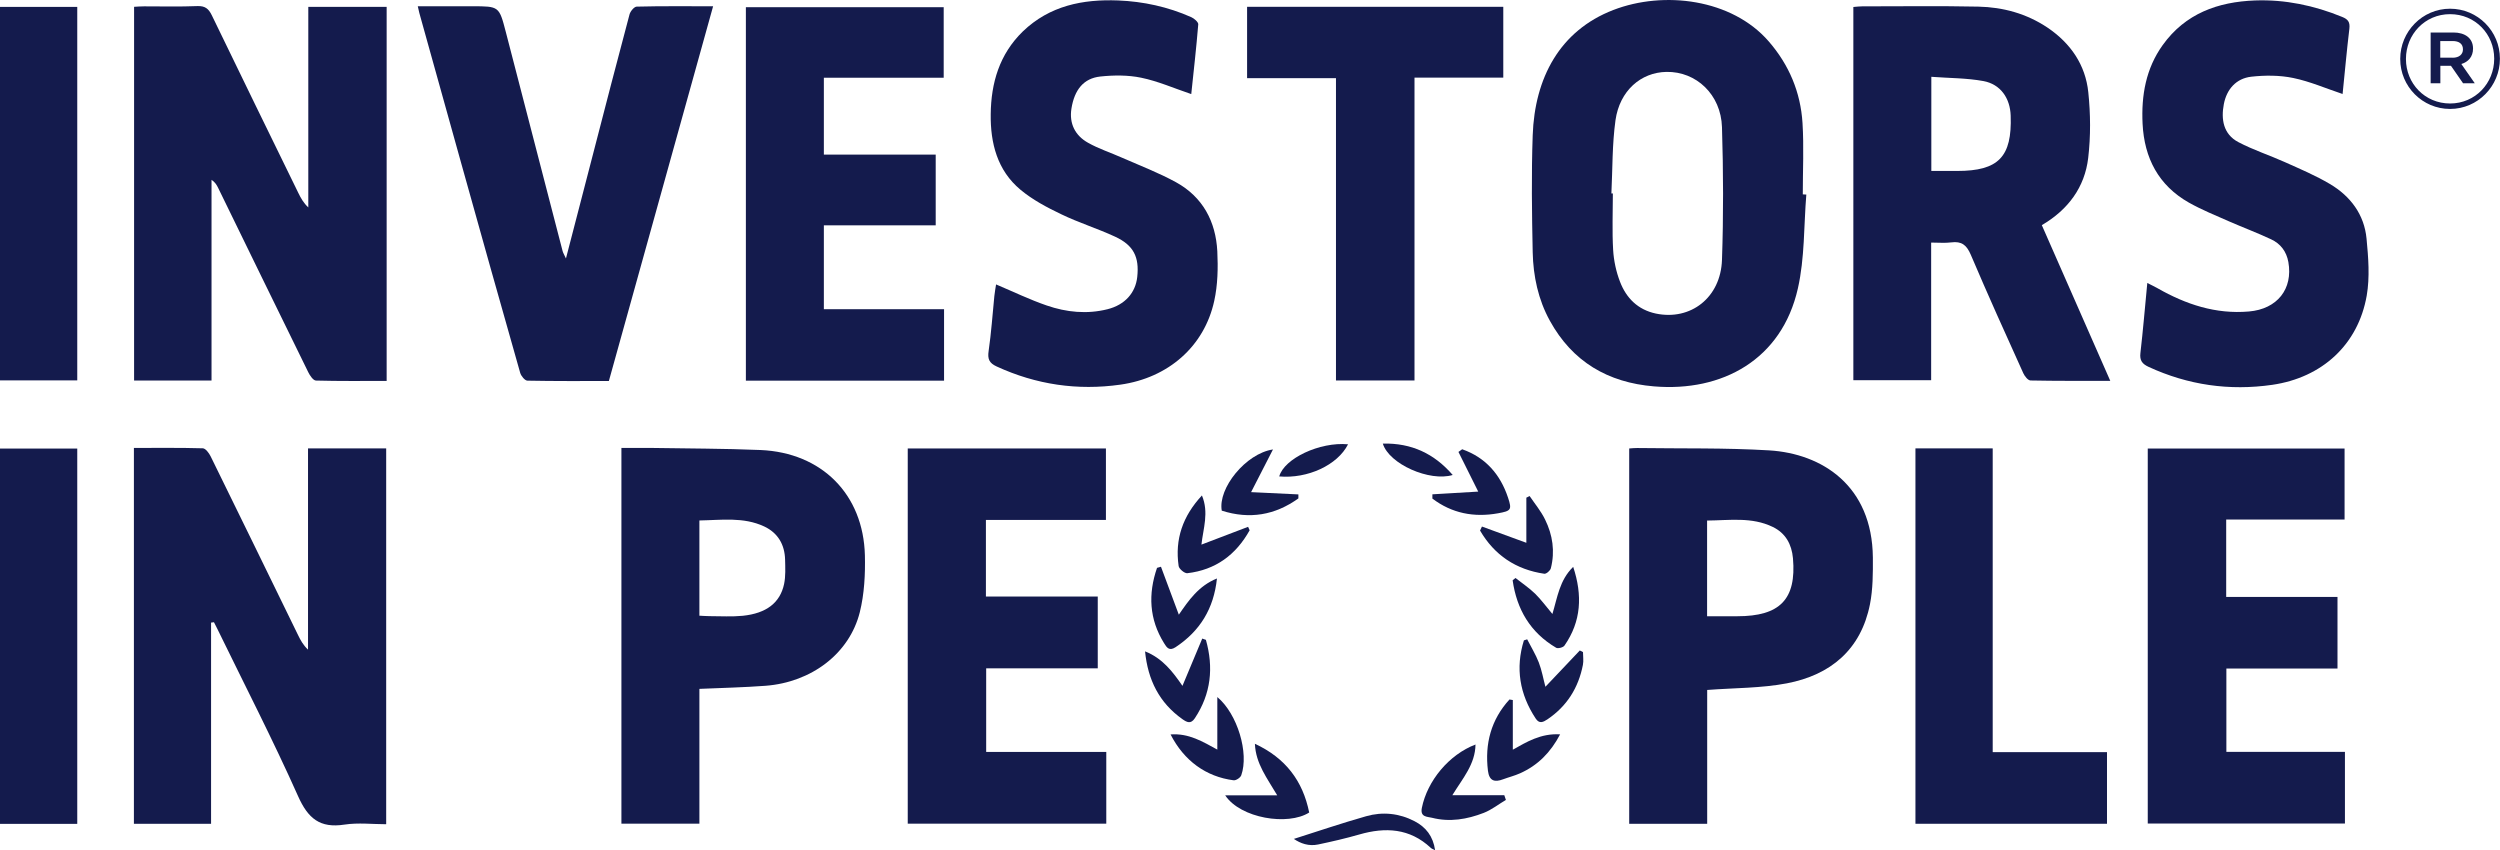
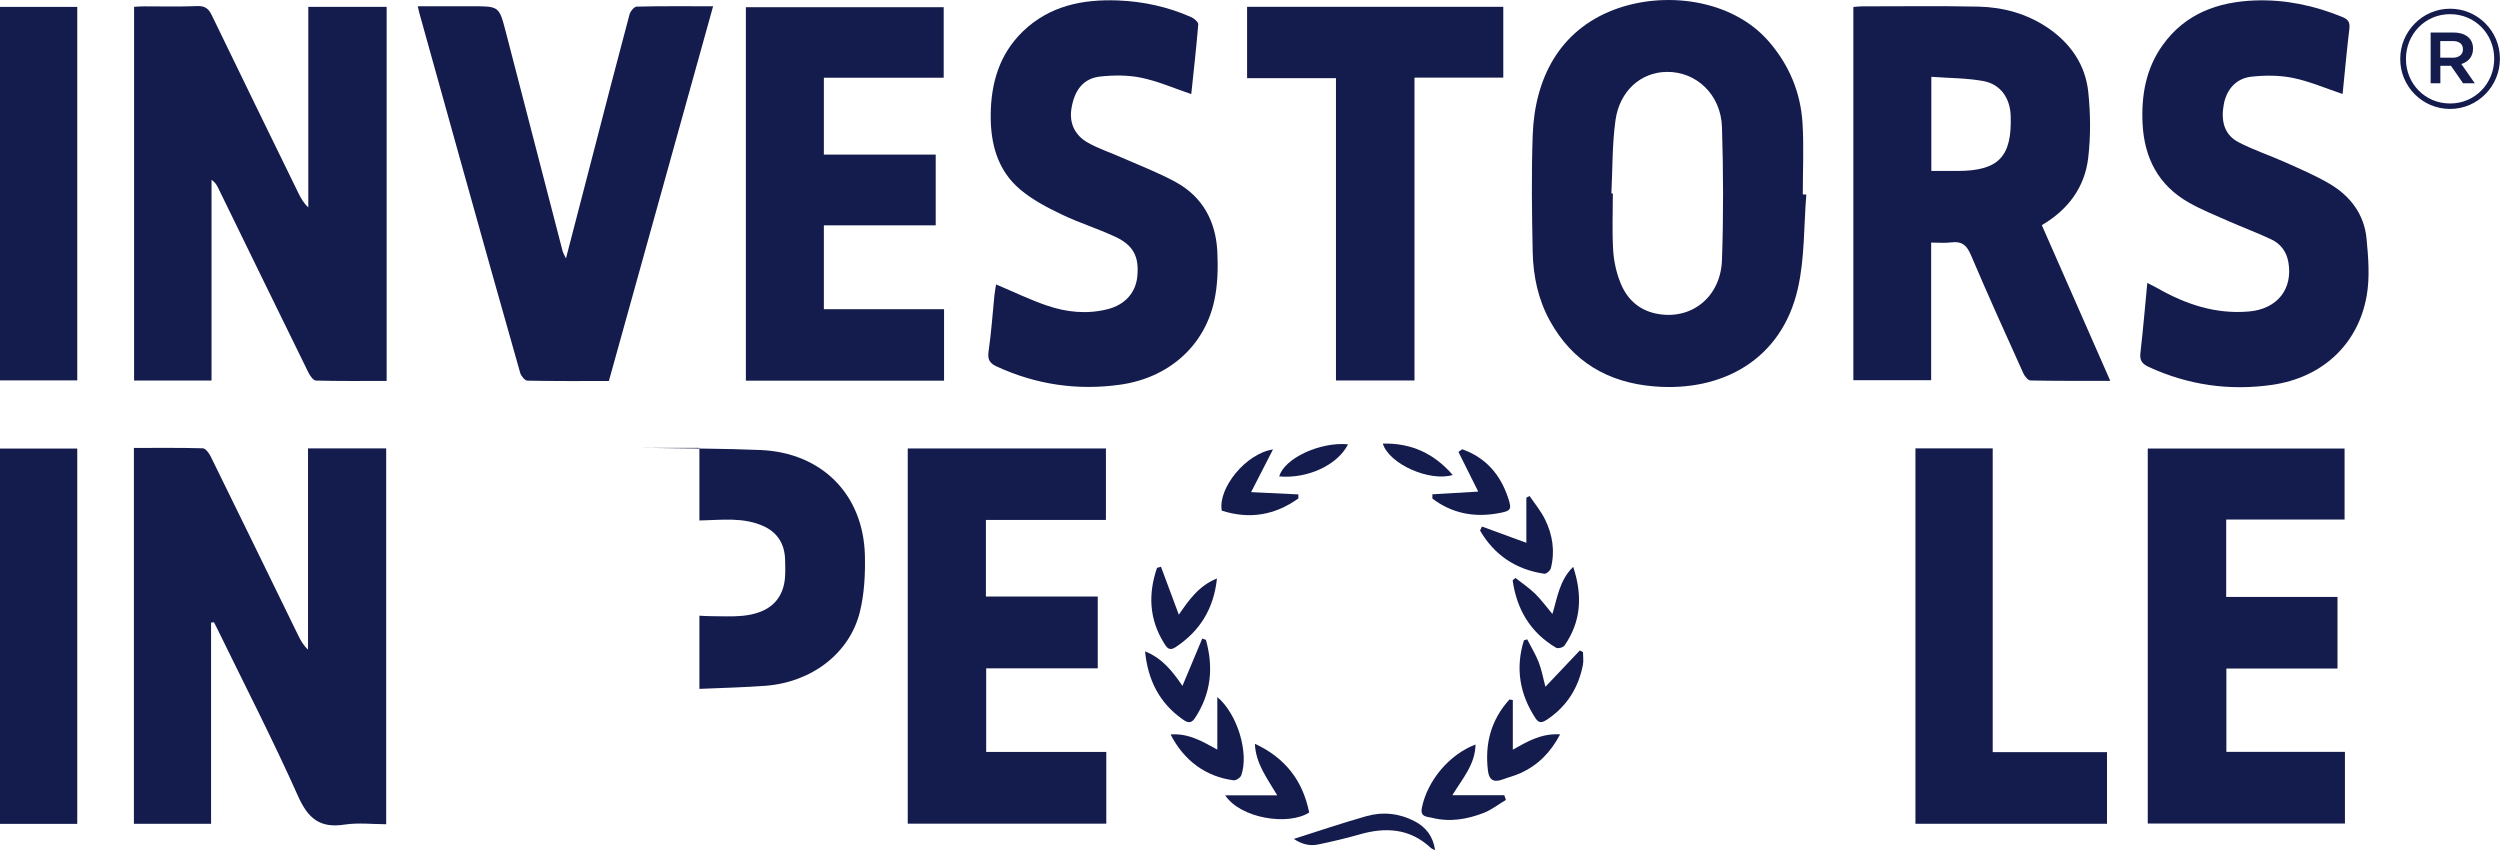
<svg xmlns="http://www.w3.org/2000/svg" id="Layer_1" width="275.38" height="93.66" viewBox="0 0 275.38 93.66">
  <defs>
    <style>.cls-1{fill:#141b4d;}</style>
  </defs>
  <g>
    <path class="cls-1" d="m23.25,68.6v22.14h-8.5v-41.4c2.59,0,5.08-.03,7.58.04.31,0,.7.53.88.9,3.22,6.55,6.42,13.11,9.62,19.67.27.55.55,1.09,1.1,1.61v-22.17h8.61v41.4c-1.5,0-3.08-.19-4.59.04-2.71.42-4.02-.67-5.12-3.14-2.78-6.23-5.91-12.3-8.9-18.44-.12-.24-.24-.47-.36-.71-.11.01-.21.03-.32.04Z" />
    <path class="cls-1" d="m23.28,41.92h-8.51V.75c.35-.02.72-.05,1.1-.05,1.96,0,3.92.05,5.88-.03.84-.03,1.23.29,1.58,1.01,3.16,6.54,6.35,13.06,9.54,19.59.27.55.56,1.08,1.09,1.58V.76h8.63v41.2c-2.64,0-5.21.03-7.78-.04-.3,0-.67-.54-.85-.91-3.32-6.76-6.62-13.53-9.92-20.29-.16-.33-.34-.65-.74-.91v22.11Z" />
    <path class="cls-1" d="m204.15.77c.36-.03.66-.07.96-.07,4.27,0,8.54-.06,12.81.03,2.73.06,5.32.77,7.63,2.32,2.54,1.72,4.17,4.1,4.48,7.11.25,2.39.27,4.85-.01,7.23-.38,3.24-2.21,5.71-5.11,7.41,2.51,5.7,4.99,11.33,7.54,17.15-3.03,0-5.9.02-8.78-.04-.28,0-.65-.47-.8-.8-1.96-4.33-3.92-8.67-5.78-13.04-.46-1.08-1.01-1.52-2.16-1.37-.69.09-1.39.02-2.21.02v15.16h-8.57V.77Zm8.6,18.06c1,0,1.92,0,2.85,0,4.54,0,6.04-1.55,5.88-6.09-.06-1.92-1.11-3.46-3-3.81-1.85-.34-3.77-.32-5.74-.47v10.37Z" />
    <path class="cls-1" d="m198.97,21.43c-.28,3.45-.17,6.99-.93,10.34-1.77,7.85-8.34,11.42-15.85,10.79-5.08-.42-8.99-2.72-11.47-7.23-1.29-2.34-1.83-4.91-1.89-7.53-.09-4.3-.15-8.61,0-12.9.22-6.3,2.97-11.52,8.88-13.8,5.57-2.15,13.05-1.22,17.11,3.45,2.26,2.6,3.52,5.62,3.73,9.01.16,2.61.03,5.23.03,7.85.13,0,.25.01.38.02Zm-21.47-.12c.05,0,.11,0,.16,0,0,2.07-.09,4.15.03,6.21.07,1.19.33,2.41.76,3.52.69,1.8,1.97,3.08,3.95,3.5,3.82.8,7.14-1.75,7.28-5.91.17-4.87.15-9.75,0-14.62-.11-3.6-2.84-6.15-6.12-6.09-2.82.05-5.15,2.08-5.61,5.32-.37,2.66-.32,5.37-.45,8.06Z" />
-     <path class="cls-1" d="m179.46,49.4c.34-.02.61-.06.87-.05,4.85.07,9.72-.03,14.56.26,5.8.36,11.34,3.87,11.41,11.81.01,1.71.01,3.47-.32,5.14-.99,5-4.34,7.79-9.15,8.71-2.82.54-5.75.5-8.78.73v14.74h-8.59v-41.33Zm8.57,18.48c1.11,0,2.23,0,3.34,0,4.68,0,6.52-1.85,6.13-6.38-.14-1.56-.82-2.78-2.23-3.46-2.31-1.12-4.77-.72-7.23-.7v10.54Z" />
-     <path class="cls-1" d="m68.46,49.34c1.13,0,2.17-.01,3.22,0,4.03.07,8.07.06,12.09.23,6.76.29,11.33,4.89,11.5,11.6.05,2.09-.06,4.25-.56,6.26-1.14,4.56-5.32,7.72-10.38,8.11-2.38.18-4.76.23-7.29.34v14.85h-8.59v-41.4Zm8.58,18.48c.45.02.79.05,1.14.05,1.21,0,2.44.08,3.64-.04,2.6-.27,4.11-1.43,4.55-3.5.18-.86.13-1.79.11-2.68-.04-1.66-.79-2.95-2.3-3.66-2.29-1.07-4.71-.7-7.14-.66v10.49Z" />
+     <path class="cls-1" d="m68.46,49.34c1.13,0,2.17-.01,3.22,0,4.03.07,8.07.06,12.09.23,6.76.29,11.33,4.89,11.5,11.6.05,2.09-.06,4.25-.56,6.26-1.14,4.56-5.32,7.72-10.38,8.11-2.38.18-4.76.23-7.29.34v14.85v-41.4Zm8.58,18.48c.45.02.79.05,1.14.05,1.21,0,2.44.08,3.64-.04,2.6-.27,4.11-1.43,4.55-3.5.18-.86.13-1.79.11-2.68-.04-1.66-.79-2.95-2.3-3.66-2.29-1.07-4.71-.7-7.14-.66v10.49Z" />
    <path class="cls-1" d="m99.98,49.4h21.84v7.87h-13.22v8.44h12.32v7.91h-12.29v9.21h13.23v7.9h-21.87v-41.34Z" />
    <path class="cls-1" d="m257.48,73.64h-12.24v9.18h13.06v7.89h-21.72v-41.3h21.68v7.82h-13.04v8.52h12.26v7.88Z" />
    <path class="cls-1" d="m103.98,41.93h-21.82V.79h21.79v7.77h-13.2v8.47h12.32v7.79h-12.32v9.24h13.24v7.87Z" />
    <path class="cls-1" d="m67.06,41.97c-3.01,0-5.99.02-8.96-.04-.28,0-.7-.51-.8-.86-2.21-7.75-4.38-15.52-6.55-23.28-1.53-5.45-3.04-10.91-4.56-16.36-.05-.18-.09-.37-.17-.74,2.06,0,4.04,0,6.01,0,2.94,0,2.95,0,3.68,2.81,2.09,8.05,4.17,16.1,6.26,24.15.05.2.17.38.37.82,1.05-4.04,2.03-7.82,3.01-11.6,1.32-5.09,2.63-10.19,3.99-15.27.09-.35.51-.86.79-.87,2.74-.07,5.47-.04,8.42-.04-3.85,13.82-7.65,27.51-11.48,41.27Z" />
    <path class="cls-1" d="m131.21,10.36c-1.9-.64-3.66-1.42-5.51-1.8-1.45-.3-3.02-.29-4.51-.13-1.82.2-2.84,1.45-3.17,3.54-.26,1.64.41,2.96,1.82,3.75,1.18.67,2.5,1.09,3.75,1.65,2,.88,4.05,1.66,5.96,2.71,2.94,1.62,4.37,4.32,4.54,7.6.09,1.82.05,3.7-.34,5.47-1.09,4.99-5.04,8.47-10.34,9.22-4.72.67-9.27,0-13.62-2-.83-.38-1.02-.82-.89-1.71.29-2,.43-4.03.63-6.05.05-.45.13-.9.19-1.28,1.92.81,3.71,1.68,5.58,2.32,2.17.75,4.44.98,6.7.41,1.91-.48,3.08-1.8,3.27-3.55.24-2.19-.4-3.5-2.44-4.44-1.94-.9-4.01-1.54-5.93-2.47-1.57-.75-3.16-1.59-4.49-2.7-2.56-2.13-3.32-5.14-3.28-8.32.04-3.44.95-6.6,3.54-9.12C115.63.62,119.27-.1,123.16.05c2.78.11,5.49.7,8.06,1.84.32.14.79.55.77.79-.21,2.59-.51,5.18-.77,7.68Z" />
    <path class="cls-1" d="m258.06,10.36c-1.86-.62-3.62-1.39-5.46-1.77-1.49-.31-3.1-.31-4.62-.14-1.67.19-2.71,1.39-3.02,3.02-.32,1.67-.06,3.31,1.59,4.18,1.65.87,3.45,1.45,5.16,2.22,1.67.75,3.37,1.47,4.94,2.4,2.26,1.34,3.78,3.36,4.03,6.02.2,2.08.37,4.24.02,6.27-.94,5.38-4.89,9.03-10.41,9.83-4.71.68-9.27.03-13.62-1.98-.71-.33-.99-.71-.9-1.51.29-2.52.5-5.04.76-7.73.43.22.79.39,1.13.58,3.12,1.78,6.42,2.88,10.07,2.56,3.12-.27,4.86-2.48,4.34-5.44-.21-1.18-.87-2.03-1.9-2.51-1.51-.71-3.09-1.3-4.62-1.97-1.5-.66-3.03-1.28-4.45-2.08-3.34-1.9-4.9-4.9-5.09-8.68-.15-3.12.36-6.08,2.22-8.67,2.49-3.47,6.08-4.76,10.16-4.91,3.32-.12,6.52.55,9.6,1.81.65.26.88.57.8,1.29-.29,2.43-.51,4.88-.75,7.23Z" />
    <path class="cls-1" d="m137.37.75h28.22v7.8h-9.78v33.36h-8.65V8.61h-9.79V.75Z" />
    <path class="cls-1" d="m210.99,49.39h8.51v33.46h12.59v7.89h-21.1v-41.35Z" />
    <path class="cls-1" d="m8.51,90.75H0v-41.34h8.51v41.34Z" />
    <path class="cls-1" d="m0,.76h8.51v41.14H0V.76Z" />
    <path class="cls-1" d="m165.88,88.11c-.81.48-1.57,1.09-2.44,1.43-1.83.71-3.75,1.04-5.7.54-.51-.13-1.33-.05-1.12-1.09.6-2.98,2.99-5.87,5.91-6.98-.03,2.18-1.41,3.72-2.55,5.58h5.72c.06.18.12.35.18.53Z" />
    <path class="cls-1" d="m134.96,87.61h5.73c-1.1-1.88-2.37-3.48-2.46-5.68,3.37,1.56,5.28,4.09,5.98,7.57-2.34,1.49-7.57.64-9.25-1.89Z" />
    <path class="cls-1" d="m166.94,63.67c.72.57,1.5,1.09,2.16,1.73.66.65,1.21,1.41,1.9,2.23.56-1.84.78-3.72,2.29-5.19,1.04,3.14.89,6.01-.96,8.67-.14.21-.72.36-.92.24-2.85-1.68-4.34-4.24-4.79-7.43.1-.08.21-.17.31-.25Z" />
    <path class="cls-1" d="m128.94,80.9c2.02-.15,3.55.8,5.15,1.67v-5.79c2.23,1.87,3.5,6.18,2.64,8.61-.09.27-.58.6-.85.56-3.03-.39-5.46-2.15-6.94-5.05Z" />
    <path class="cls-1" d="m132.83,70.47c.86,3.04.58,5.94-1.22,8.65-.44.66-.86.45-1.36.1-2.56-1.81-3.81-4.33-4.12-7.47,1.93.76,3.07,2.27,4.12,3.8.74-1.77,1.46-3.49,2.18-5.21.13.05.27.09.4.14Z" />
    <path class="cls-1" d="m168.22,70.42c.43.85.94,1.67,1.28,2.55.34.88.5,1.83.73,2.68,1.26-1.33,2.53-2.66,3.79-4,.12.06.23.12.35.18,0,.47.08.96-.01,1.41-.49,2.52-1.76,4.55-3.91,6-.47.31-.89.52-1.29-.09-1.77-2.68-2.25-5.55-1.3-8.61.12-.04.25-.08.37-.12Z" />
    <path class="cls-1" d="m166.64,77.11v5.47c1.49-.83,3.07-1.82,5.21-1.69-1.05,2-2.46,3.42-4.41,4.29-.6.27-1.25.43-1.87.66-.94.36-1.53.18-1.67-.94-.36-2.98.34-5.62,2.37-7.85.12.02.24.04.36.06Z" />
    <path class="cls-1" d="m127.88,62.42c.65,1.75,1.31,3.5,1.97,5.29,1.08-1.57,2.18-3.18,4.2-3.99-.35,3.33-1.87,5.79-4.56,7.57-.7.46-.97.04-1.27-.45-1.64-2.64-1.76-5.42-.77-8.29l.43-.12Z" />
    <path class="cls-1" d="m163.24,58c1.66.61,3.32,1.22,4.89,1.79v-4.97c.12-.06.24-.12.36-.18.58.86,1.26,1.67,1.71,2.6.83,1.69,1.1,3.5.63,5.35-.06.26-.5.64-.72.61-3.13-.46-5.5-2.05-7.08-4.76.07-.15.14-.29.21-.44Z" />
-     <path class="cls-1" d="m132.39,54.56c.8,1.9.14,3.67-.05,5.43,1.74-.66,3.44-1.31,5.14-1.96.06.13.11.25.17.38-1.5,2.7-3.75,4.37-6.87,4.73-.3.03-.91-.48-.95-.79-.43-2.95.45-5.5,2.57-7.78Z" />
    <path class="cls-1" d="m161.07,49.49c2.56.9,4.19,2.76,5.04,5.32.45,1.35.34,1.47-1.1,1.73-2.66.48-5.09,0-7.23-1.62,0-.16,0-.31,0-.47,1.7-.1,3.4-.2,5.05-.3-.72-1.44-1.45-2.9-2.18-4.37.14-.1.28-.2.42-.3Z" />
    <path class="cls-1" d="m140.22,49.51c-.86,1.67-1.64,3.2-2.41,4.7,1.67.08,3.44.17,5.21.25,0,.15,0,.29,0,.44-2.57,1.85-5.38,2.33-8.44,1.35-.44-2.46,2.64-6.29,5.63-6.74Z" />
    <path class="cls-1" d="m142.51,92.41c2.67-.85,5.3-1.74,7.97-2.5,1.82-.52,3.65-.33,5.34.55,1.23.64,2.04,1.64,2.26,3.2-.24-.13-.38-.17-.48-.27-2.31-2.16-4.99-2.3-7.87-1.47-1.49.43-3.01.78-4.53,1.1-1.03.22-1.95-.11-2.69-.62Z" />
    <path class="cls-1" d="m148.49,48.94c-1.16,2.3-4.46,3.81-7.58,3.54.54-1.97,4.46-3.83,7.58-3.54Z" />
    <path class="cls-1" d="m152.32,48.86c3.19-.07,5.67,1.12,7.7,3.46-2.53.77-7.02-1.2-7.7-3.46Z" />
  </g>
  <path class="cls-1" d="m264.39,6.51v-.03c0-3,2.43-5.52,5.49-5.52s5.49,2.49,5.49,5.49v.03c0,3-2.43,5.52-5.49,5.52s-5.49-2.49-5.49-5.49Zm10.35-.03v-.03c0-2.68-2.08-4.89-4.86-4.89s-4.86,2.24-4.86,4.92v.03c0,2.68,2.08,4.89,4.86,4.89s4.86-2.24,4.86-4.92Zm-7.01-2.9h2.53c1.23,0,2.15.6,2.15,1.77,0,.91-.54,1.48-1.29,1.7l1.48,2.12h-1.29l-1.33-1.92h-1.17v1.92h-1.07V3.58Zm2.43,2.78c.73,0,1.14-.38,1.14-.92,0-.6-.41-.92-1.14-.92h-1.36v1.83h1.36Z" />
</svg>